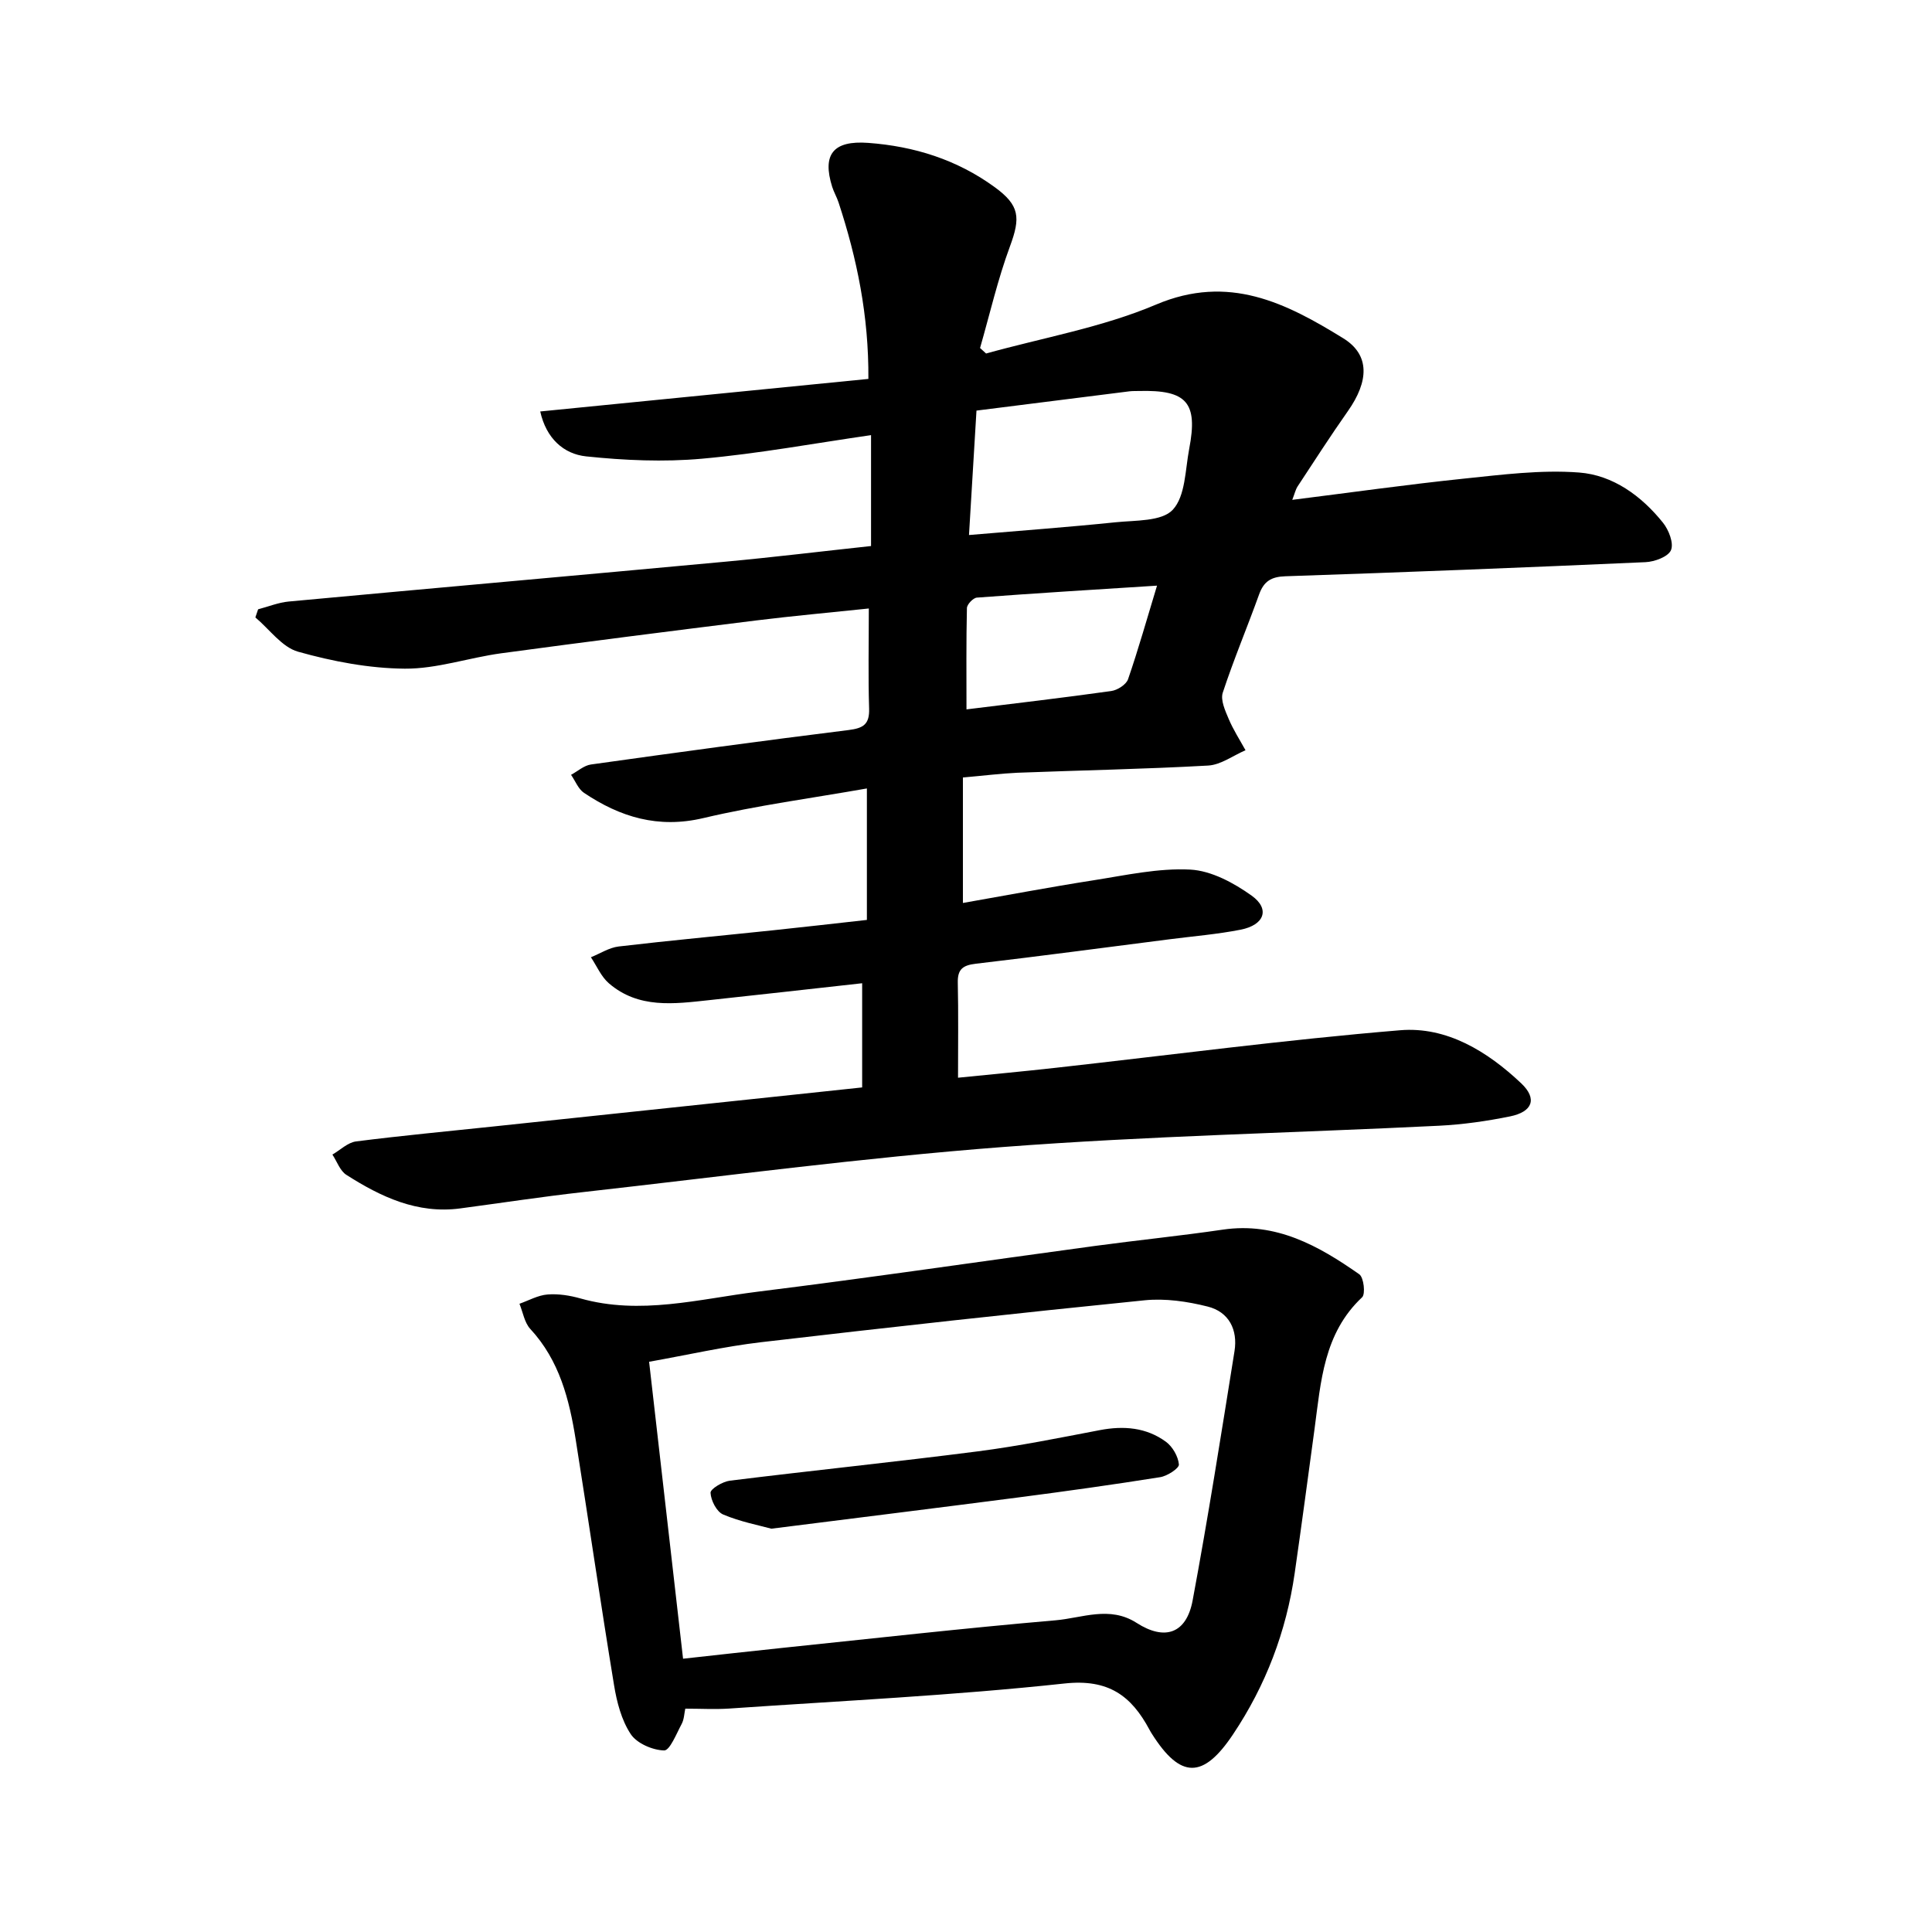
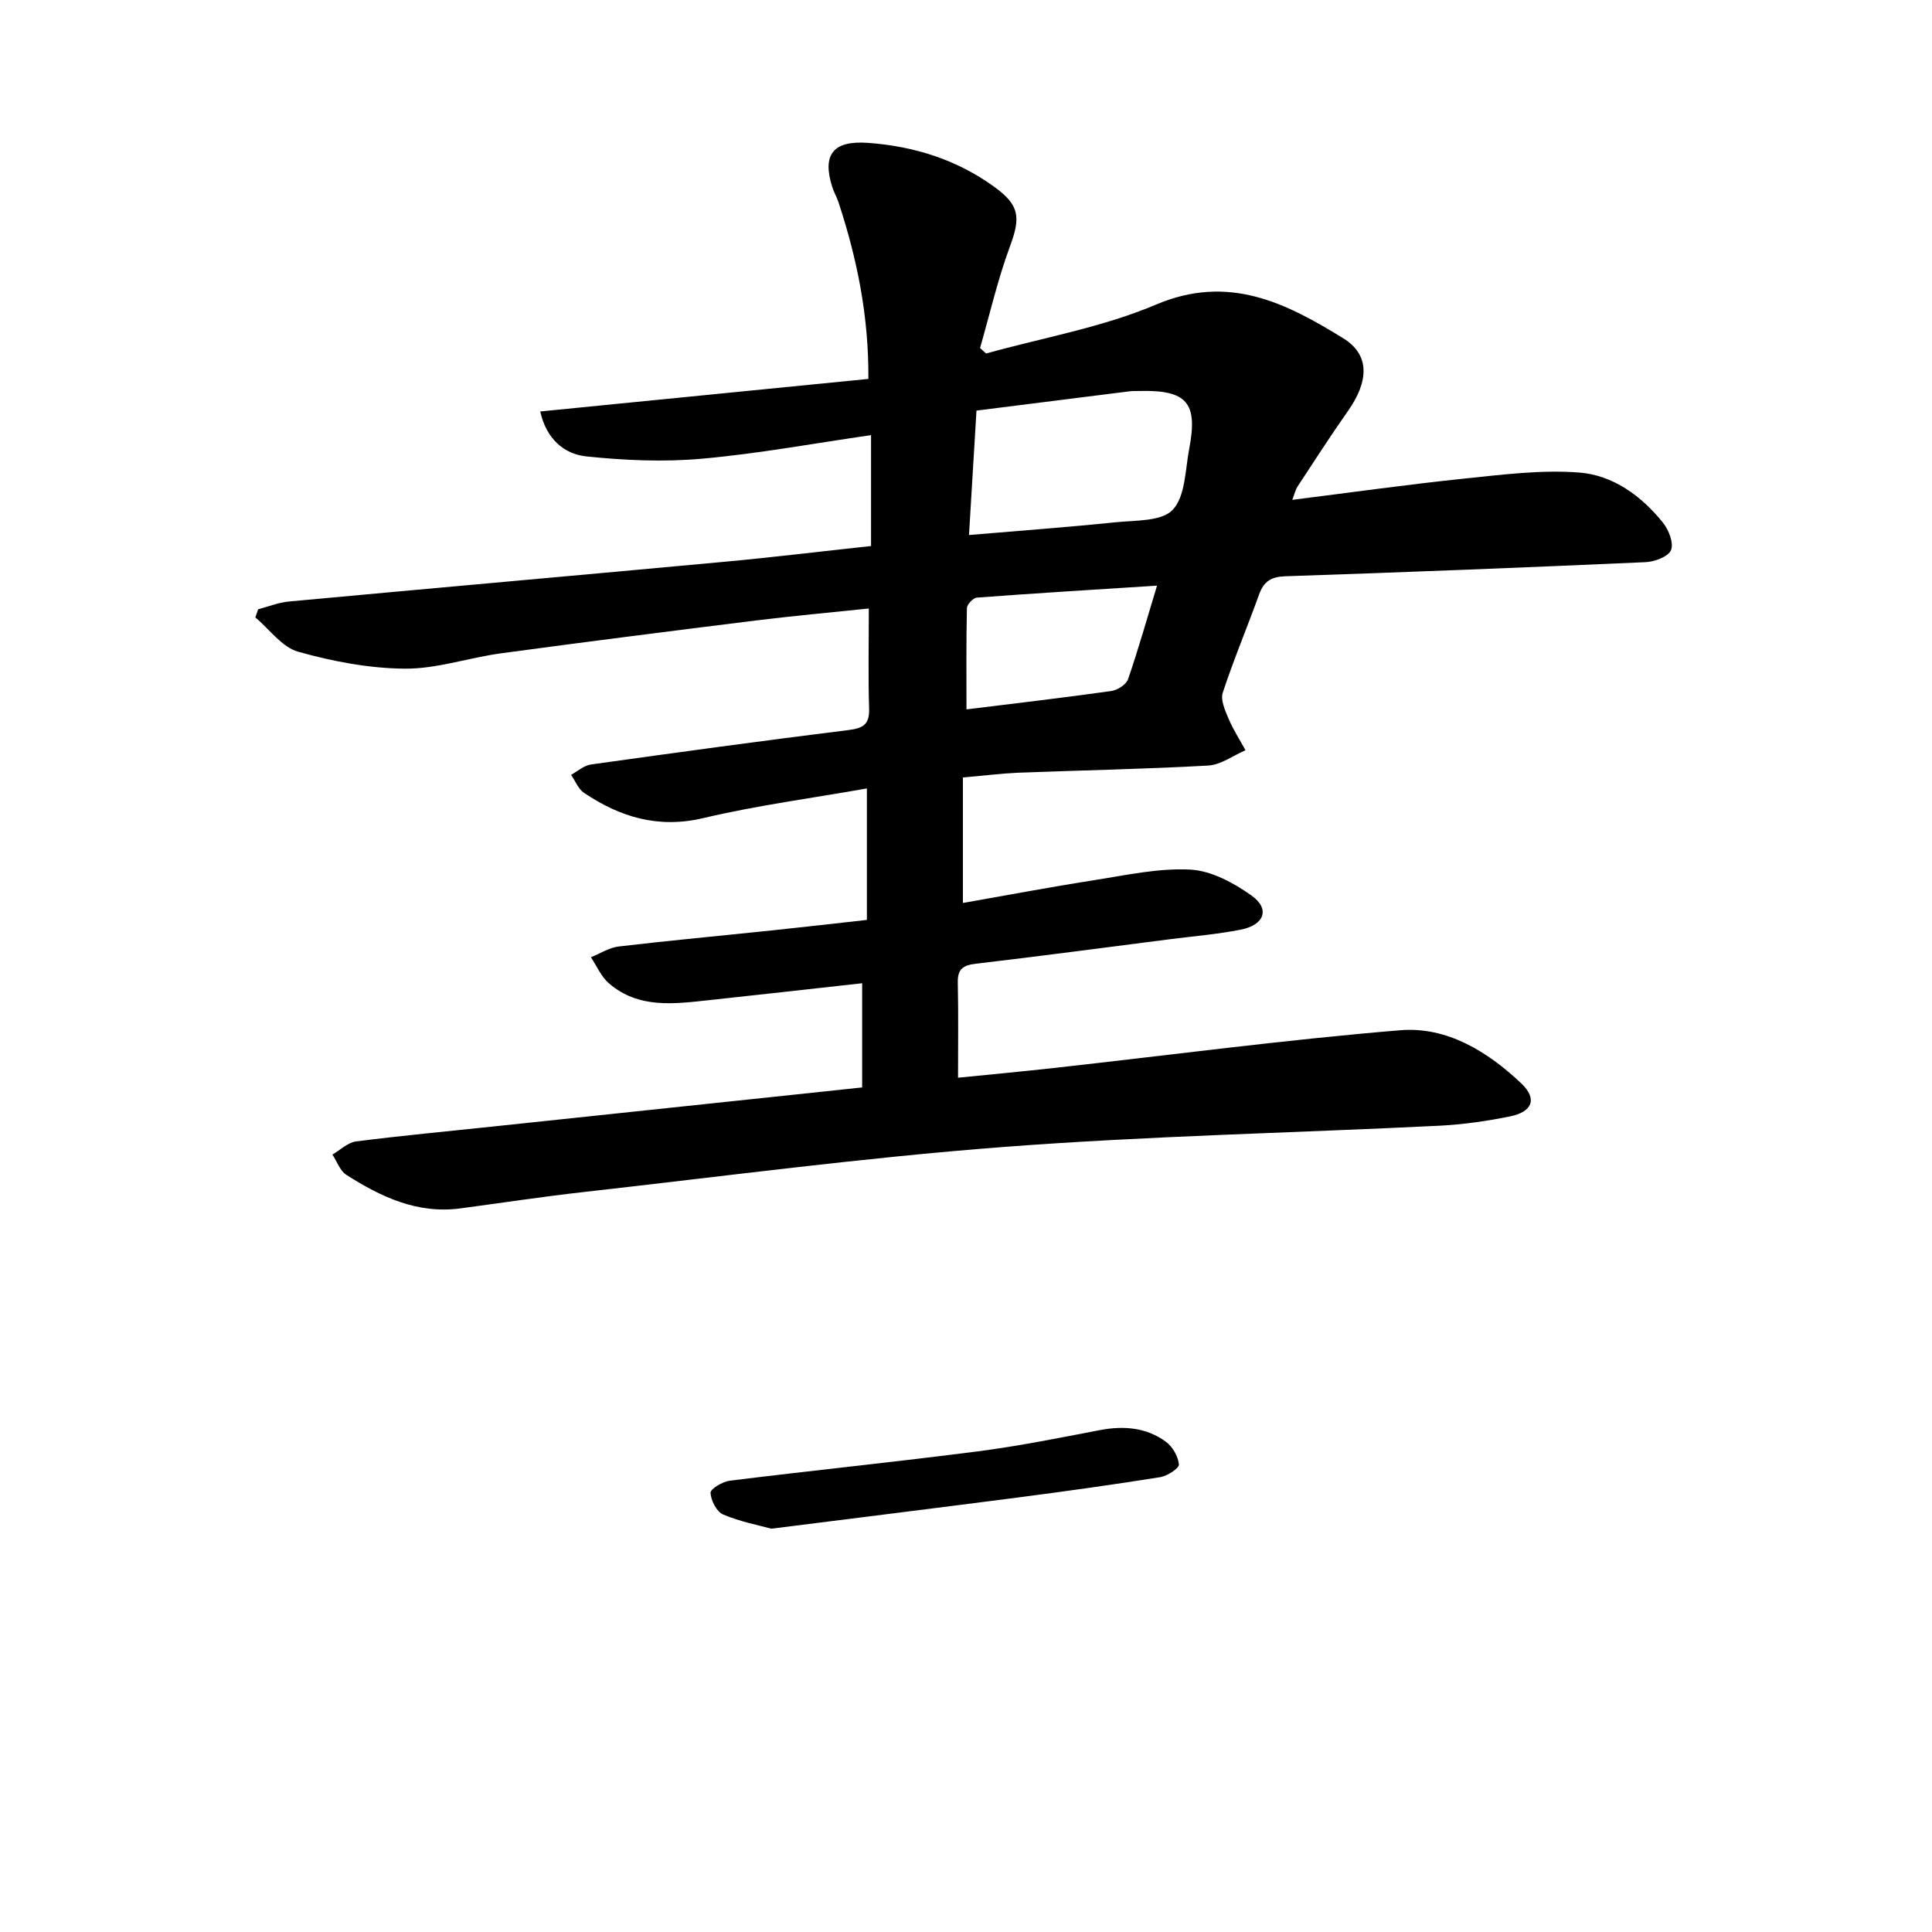
<svg xmlns="http://www.w3.org/2000/svg" enable-background="new 0 0 400 400" viewBox="0 0 400 400">
  <path d="m199.36 160.97v25.98c9.02-1.58 18.02-3.29 27.06-4.7 6.64-1.04 13.39-2.55 20.01-2.21 4.36.23 9.02 2.75 12.72 5.4 3.84 2.75 2.64 6.07-2.28 7.04-4.83.95-9.77 1.35-14.67 1.98-13.39 1.71-26.77 3.5-40.17 5.07-2.65.31-3.79 1.11-3.73 3.9.14 6.4.05 12.8.05 19.7 6.77-.68 13.57-1.31 20.36-2.07 23.72-2.64 47.41-5.79 71.19-7.76 9.66-.8 18.09 4.41 25.05 10.99 3.38 3.2 2.35 5.9-2.32 6.85-4.82.98-9.75 1.68-14.67 1.93-30.12 1.49-60.3 2.11-90.35 4.41-29.03 2.22-57.93 6.08-86.88 9.33-8.5.95-16.96 2.25-25.45 3.38-8.88 1.18-16.42-2.39-23.57-6.95-1.32-.84-1.94-2.77-2.89-4.2 1.63-.94 3.18-2.5 4.9-2.72 9.47-1.21 18.98-2.09 28.48-3.1 20.79-2.2 41.59-4.4 62.38-6.6 4.56-.48 9.13-.97 13.92-1.48 0-7.25 0-14.26 0-21.57-10.78 1.19-21.23 2.38-31.69 3.5-7.24.78-14.61 1.81-20.75-3.49-1.6-1.38-2.5-3.57-3.72-5.39 1.92-.77 3.78-2 5.75-2.23 10.63-1.25 21.28-2.23 31.93-3.35 6.37-.67 12.74-1.4 19.46-2.15 0-9.06 0-17.9 0-27.22-11.37 2.01-22.75 3.51-33.88 6.14-9.34 2.2-17.2-.21-24.69-5.23-1.19-.8-1.8-2.47-2.68-3.73 1.37-.74 2.68-1.94 4.12-2.14 17.76-2.49 35.53-4.92 53.33-7.13 3.06-.38 4.36-1.18 4.26-4.44-.21-6.71-.06-13.43-.06-20.73-7.99.84-15.64 1.53-23.26 2.47-17.64 2.19-35.27 4.43-52.88 6.81-6.68.91-13.3 3.23-19.93 3.18-7.4-.06-14.94-1.5-22.09-3.51-3.35-.94-5.93-4.65-8.85-7.1.19-.56.38-1.12.57-1.68 2.11-.55 4.19-1.41 6.34-1.61 30.17-2.8 60.36-5.46 90.53-8.26 9.83-.91 19.63-2.11 30.03-3.23 0-7.56 0-15.05 0-22.96-11.61 1.67-23.26 3.83-35.01 4.88-7.93.71-16.04.35-23.97-.48-4.67-.49-8.28-3.73-9.51-9.3 22.74-2.25 45.21-4.48 67.94-6.74.09-13.08-2.36-24.93-6.18-36.55-.36-1.09-.96-2.11-1.31-3.2-2.13-6.77.24-9.64 7.43-9.12 9.56.7 18.4 3.48 26.19 9.15 5.23 3.8 5.38 6.33 3.18 12.28-2.53 6.84-4.17 14.01-6.19 21.04.42.38.83.76 1.25 1.14 11.77-3.28 24.04-5.4 35.19-10.13 15.04-6.38 26.91-.33 38.76 6.98 5.54 3.42 5.33 8.87.94 15.1-3.59 5.1-6.96 10.35-10.39 15.56-.43.66-.61 1.5-1.11 2.79 12.1-1.52 23.77-3.17 35.49-4.39 7.94-.82 16-1.87 23.89-1.27 7 .53 12.91 4.83 17.37 10.39 1.2 1.49 2.27 4.24 1.66 5.68-.57 1.36-3.39 2.41-5.28 2.49-24.86 1.11-49.72 2.09-74.58 2.92-2.93.1-4.44 1.06-5.41 3.74-2.45 6.81-5.27 13.49-7.53 20.36-.5 1.52.49 3.7 1.21 5.4.95 2.26 2.31 4.36 3.5 6.52-2.57 1.1-5.1 3.02-7.73 3.17-13.16.74-26.35.98-39.52 1.49-3.46.16-6.9.6-11.26.98zm1.26-50.2c10.72-.91 20.56-1.63 30.36-2.64 4.1-.42 9.56-.15 11.83-2.59 2.63-2.83 2.57-8.26 3.4-12.61 1.85-9.61-.5-12.24-10.41-11.98-.66.02-1.32-.01-1.97.07-10.43 1.3-20.85 2.62-31.66 3.99-.51 8.45-1.01 16.75-1.55 25.76zm38.93 10.48c-12.81.82-25.06 1.56-37.3 2.48-.77.06-2.04 1.4-2.06 2.16-.16 6.97-.09 13.94-.09 20.98 10.14-1.25 20.07-2.41 29.97-3.8 1.29-.18 3.09-1.33 3.48-2.44 2.13-6.18 3.9-12.48 6-19.38z" />
-   <path d="m141.88 353.76c-.22 1.01-.24 2.22-.75 3.17-1.08 2.01-2.45 5.51-3.63 5.48-2.4-.06-5.65-1.46-6.92-3.39-1.91-2.89-2.88-6.63-3.45-10.14-2.78-16.9-5.24-33.86-7.93-50.78-1.33-8.36-3.37-16.44-9.41-22.96-1.21-1.31-1.52-3.45-2.24-5.21 1.93-.68 3.84-1.77 5.81-1.92 2.24-.18 4.63.2 6.82.82 12.37 3.49 24.51.12 36.63-1.39 23.35-2.9 46.63-6.34 69.94-9.49 8.8-1.19 17.65-2.08 26.44-3.37 11-1.61 19.81 3.34 28.24 9.25.92.65 1.31 4.07.58 4.76-7.98 7.48-8.53 17.48-9.85 27.27-1.35 9.96-2.68 19.92-4.11 29.86-1.74 12.07-5.98 23.22-12.77 33.37-6.18 9.25-10.87 9.23-16.78-.1-.18-.28-.35-.56-.5-.85-3.77-7.05-8.49-10.58-17.61-9.59-23.07 2.49-46.29 3.59-69.45 5.19-2.91.19-5.86.02-9.06.02zm-.46-10.34c7.31-.8 13.96-1.56 20.63-2.25 18.81-1.95 37.62-4.08 56.46-5.7 5.53-.47 11.22-3.06 16.81.53 5.87 3.77 10.32 2.2 11.6-4.64 3.2-17.15 5.91-34.39 8.67-51.61.71-4.44-1.15-8.14-5.55-9.24-4.21-1.06-8.77-1.73-13.05-1.3-26.5 2.67-52.98 5.59-79.43 8.68-7.59.89-15.09 2.61-23.17 4.05 2.37 20.72 4.67 40.8 7.03 61.48z" />
-   <path d="m159.7 316.5c-2.54-.7-6.42-1.43-9.98-2.94-1.35-.57-2.54-2.91-2.61-4.49-.04-.81 2.5-2.32 3.99-2.51 17.13-2.12 34.3-3.88 51.41-6.08 8.45-1.09 16.83-2.79 25.21-4.39 4.93-.94 9.61-.56 13.67 2.41 1.38 1.01 2.54 3.04 2.69 4.7.07.79-2.39 2.39-3.87 2.63-9.72 1.55-19.47 2.91-29.23 4.18-16.59 2.15-33.22 4.21-51.28 6.49z" />
+   <path d="m159.7 316.5c-2.54-.7-6.42-1.43-9.98-2.94-1.35-.57-2.54-2.91-2.61-4.49-.04-.81 2.5-2.32 3.99-2.51 17.13-2.12 34.3-3.88 51.41-6.08 8.45-1.09 16.83-2.79 25.21-4.39 4.93-.94 9.61-.56 13.67 2.41 1.38 1.01 2.54 3.04 2.69 4.7.07.79-2.39 2.39-3.87 2.63-9.72 1.55-19.47 2.91-29.23 4.18-16.59 2.15-33.22 4.21-51.28 6.49" />
</svg>